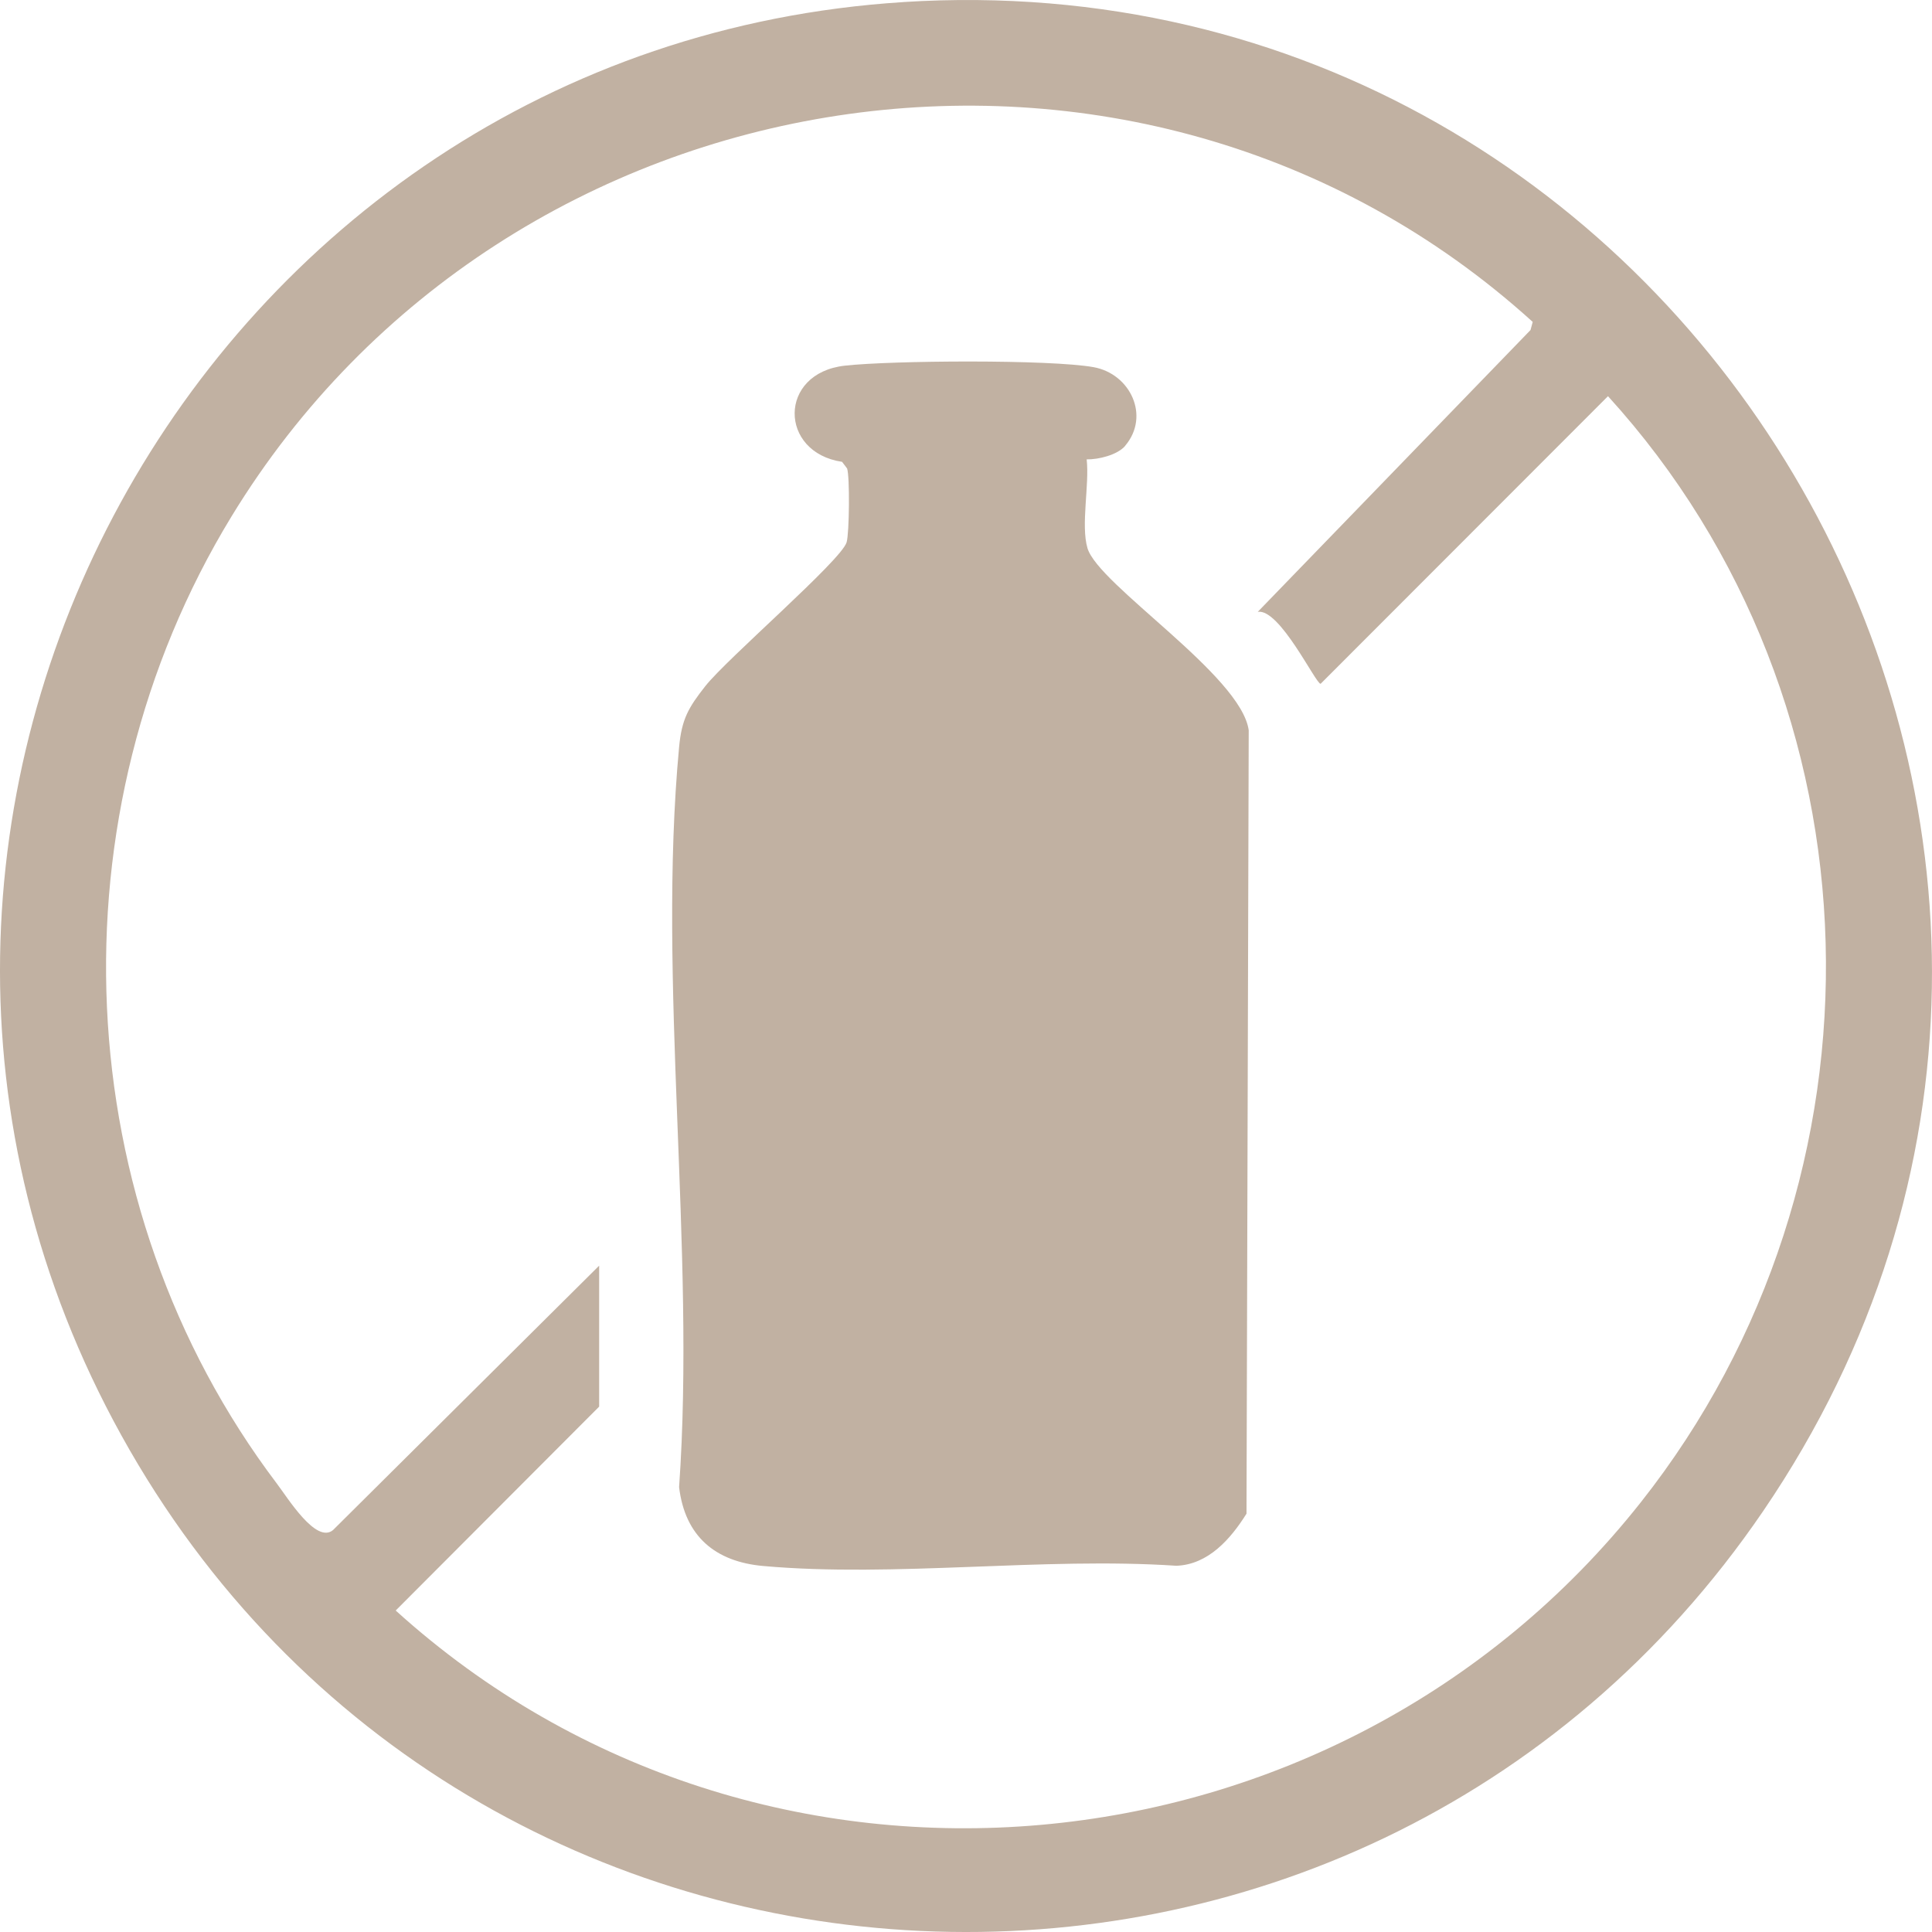
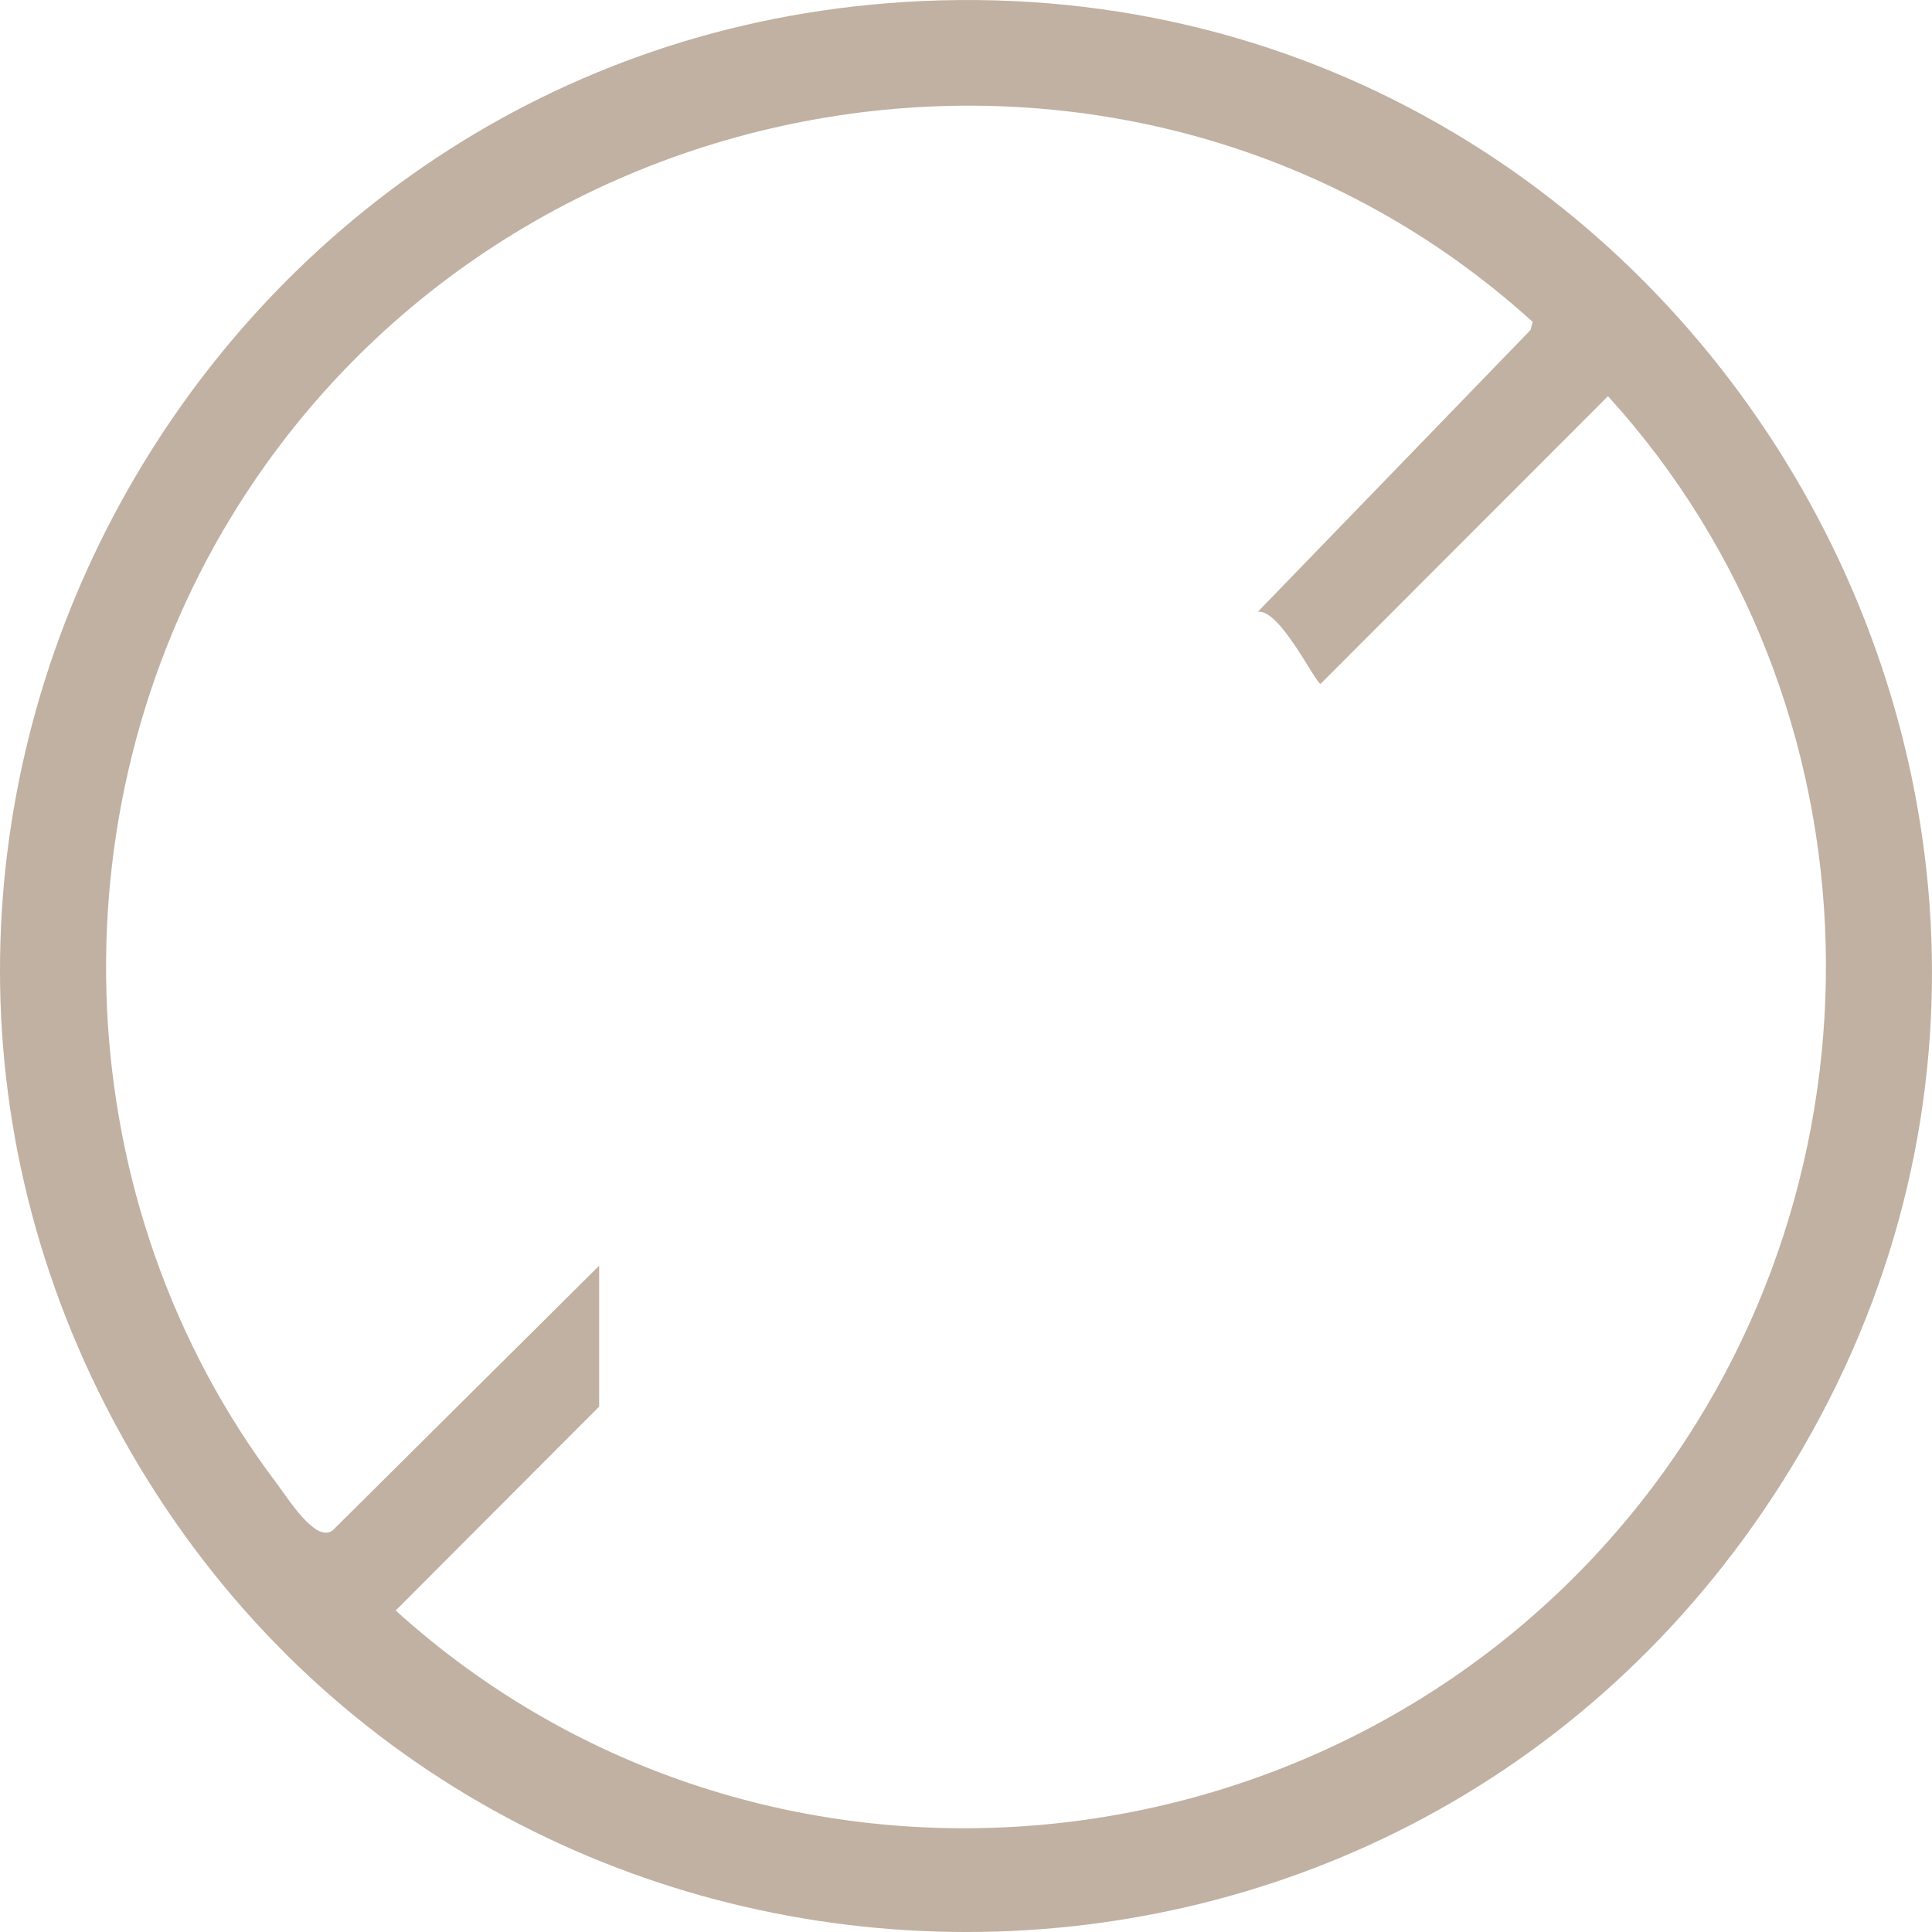
<svg xmlns="http://www.w3.org/2000/svg" fill="none" viewBox="0 0 48 48" height="48" width="48">
  <path fill="#C1B1A2" d="M22.442 0.051C42.233 -1.202 55.056 21.036 43.805 37.543C33.76 52.278 11.646 51.251 3.017 35.664C-5.511 20.258 5.007 1.155 22.442 0.052V0.051ZM14.886 31.445V34.947L9.831 40.013C18.899 48.222 33.192 46.901 40.763 37.327C47.155 29.245 46.893 17.471 39.95 9.843L32.81 16.989C32.688 16.988 31.794 15.112 31.249 15.201L38.025 8.2L38.08 7.998C28.295 -0.875 12.604 1.59 5.751 12.832C1.236 20.238 1.641 29.935 6.878 36.859C7.154 37.222 7.853 38.364 8.274 38.014L14.886 31.445Z" />
-   <path fill="#C1B1A2" d="M27.957 11.075C27.764 11.303 27.295 11.418 26.998 11.413C27.07 12.044 26.849 13.047 27.018 13.619C27.29 14.535 30.838 16.778 31.024 18.144L30.969 37.607C30.578 38.231 30.022 38.872 29.227 38.901C25.916 38.679 22.229 39.198 18.964 38.907C17.77 38.801 17.018 38.169 16.872 36.947C17.288 31.043 16.326 24.377 16.872 18.562C16.937 17.865 17.102 17.583 17.523 17.047C18.067 16.358 20.901 13.923 21.034 13.473C21.102 13.244 21.115 11.837 21.046 11.639L20.921 11.474C19.349 11.241 19.329 9.271 20.988 9.085C22.149 8.955 26.083 8.927 27.17 9.122C28.083 9.287 28.58 10.335 27.956 11.073L27.957 11.075Z" />
</svg>